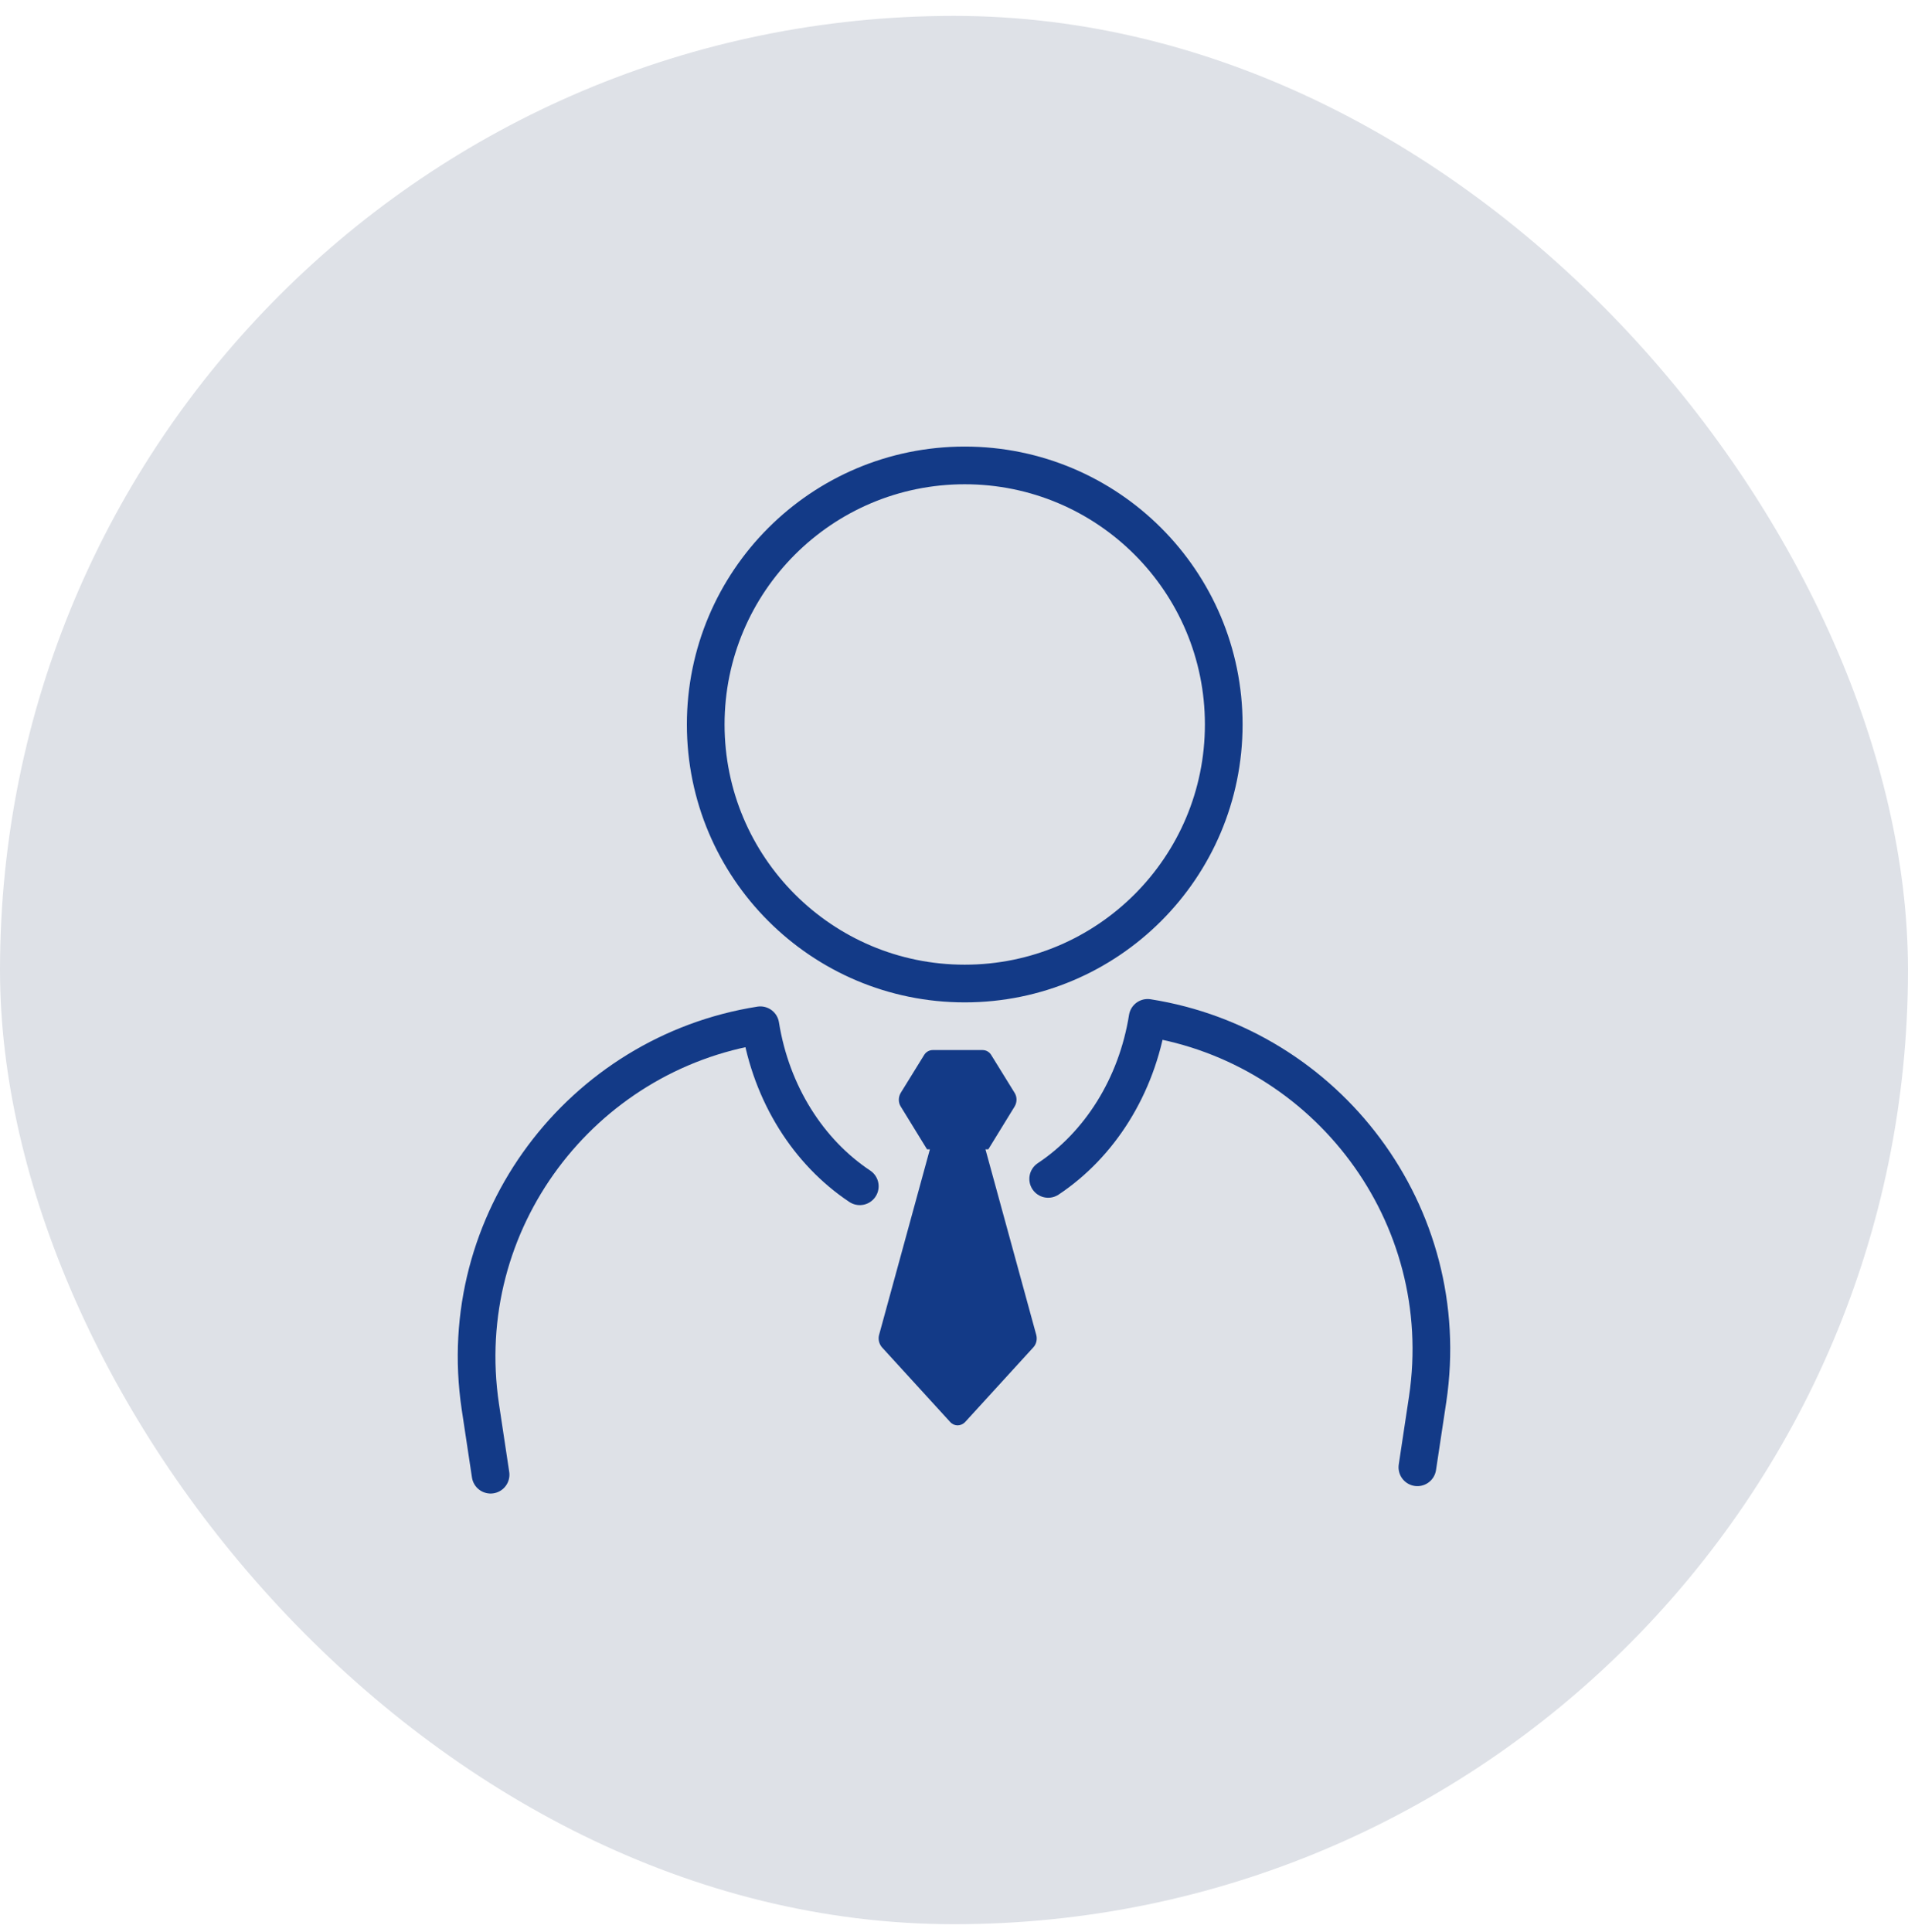
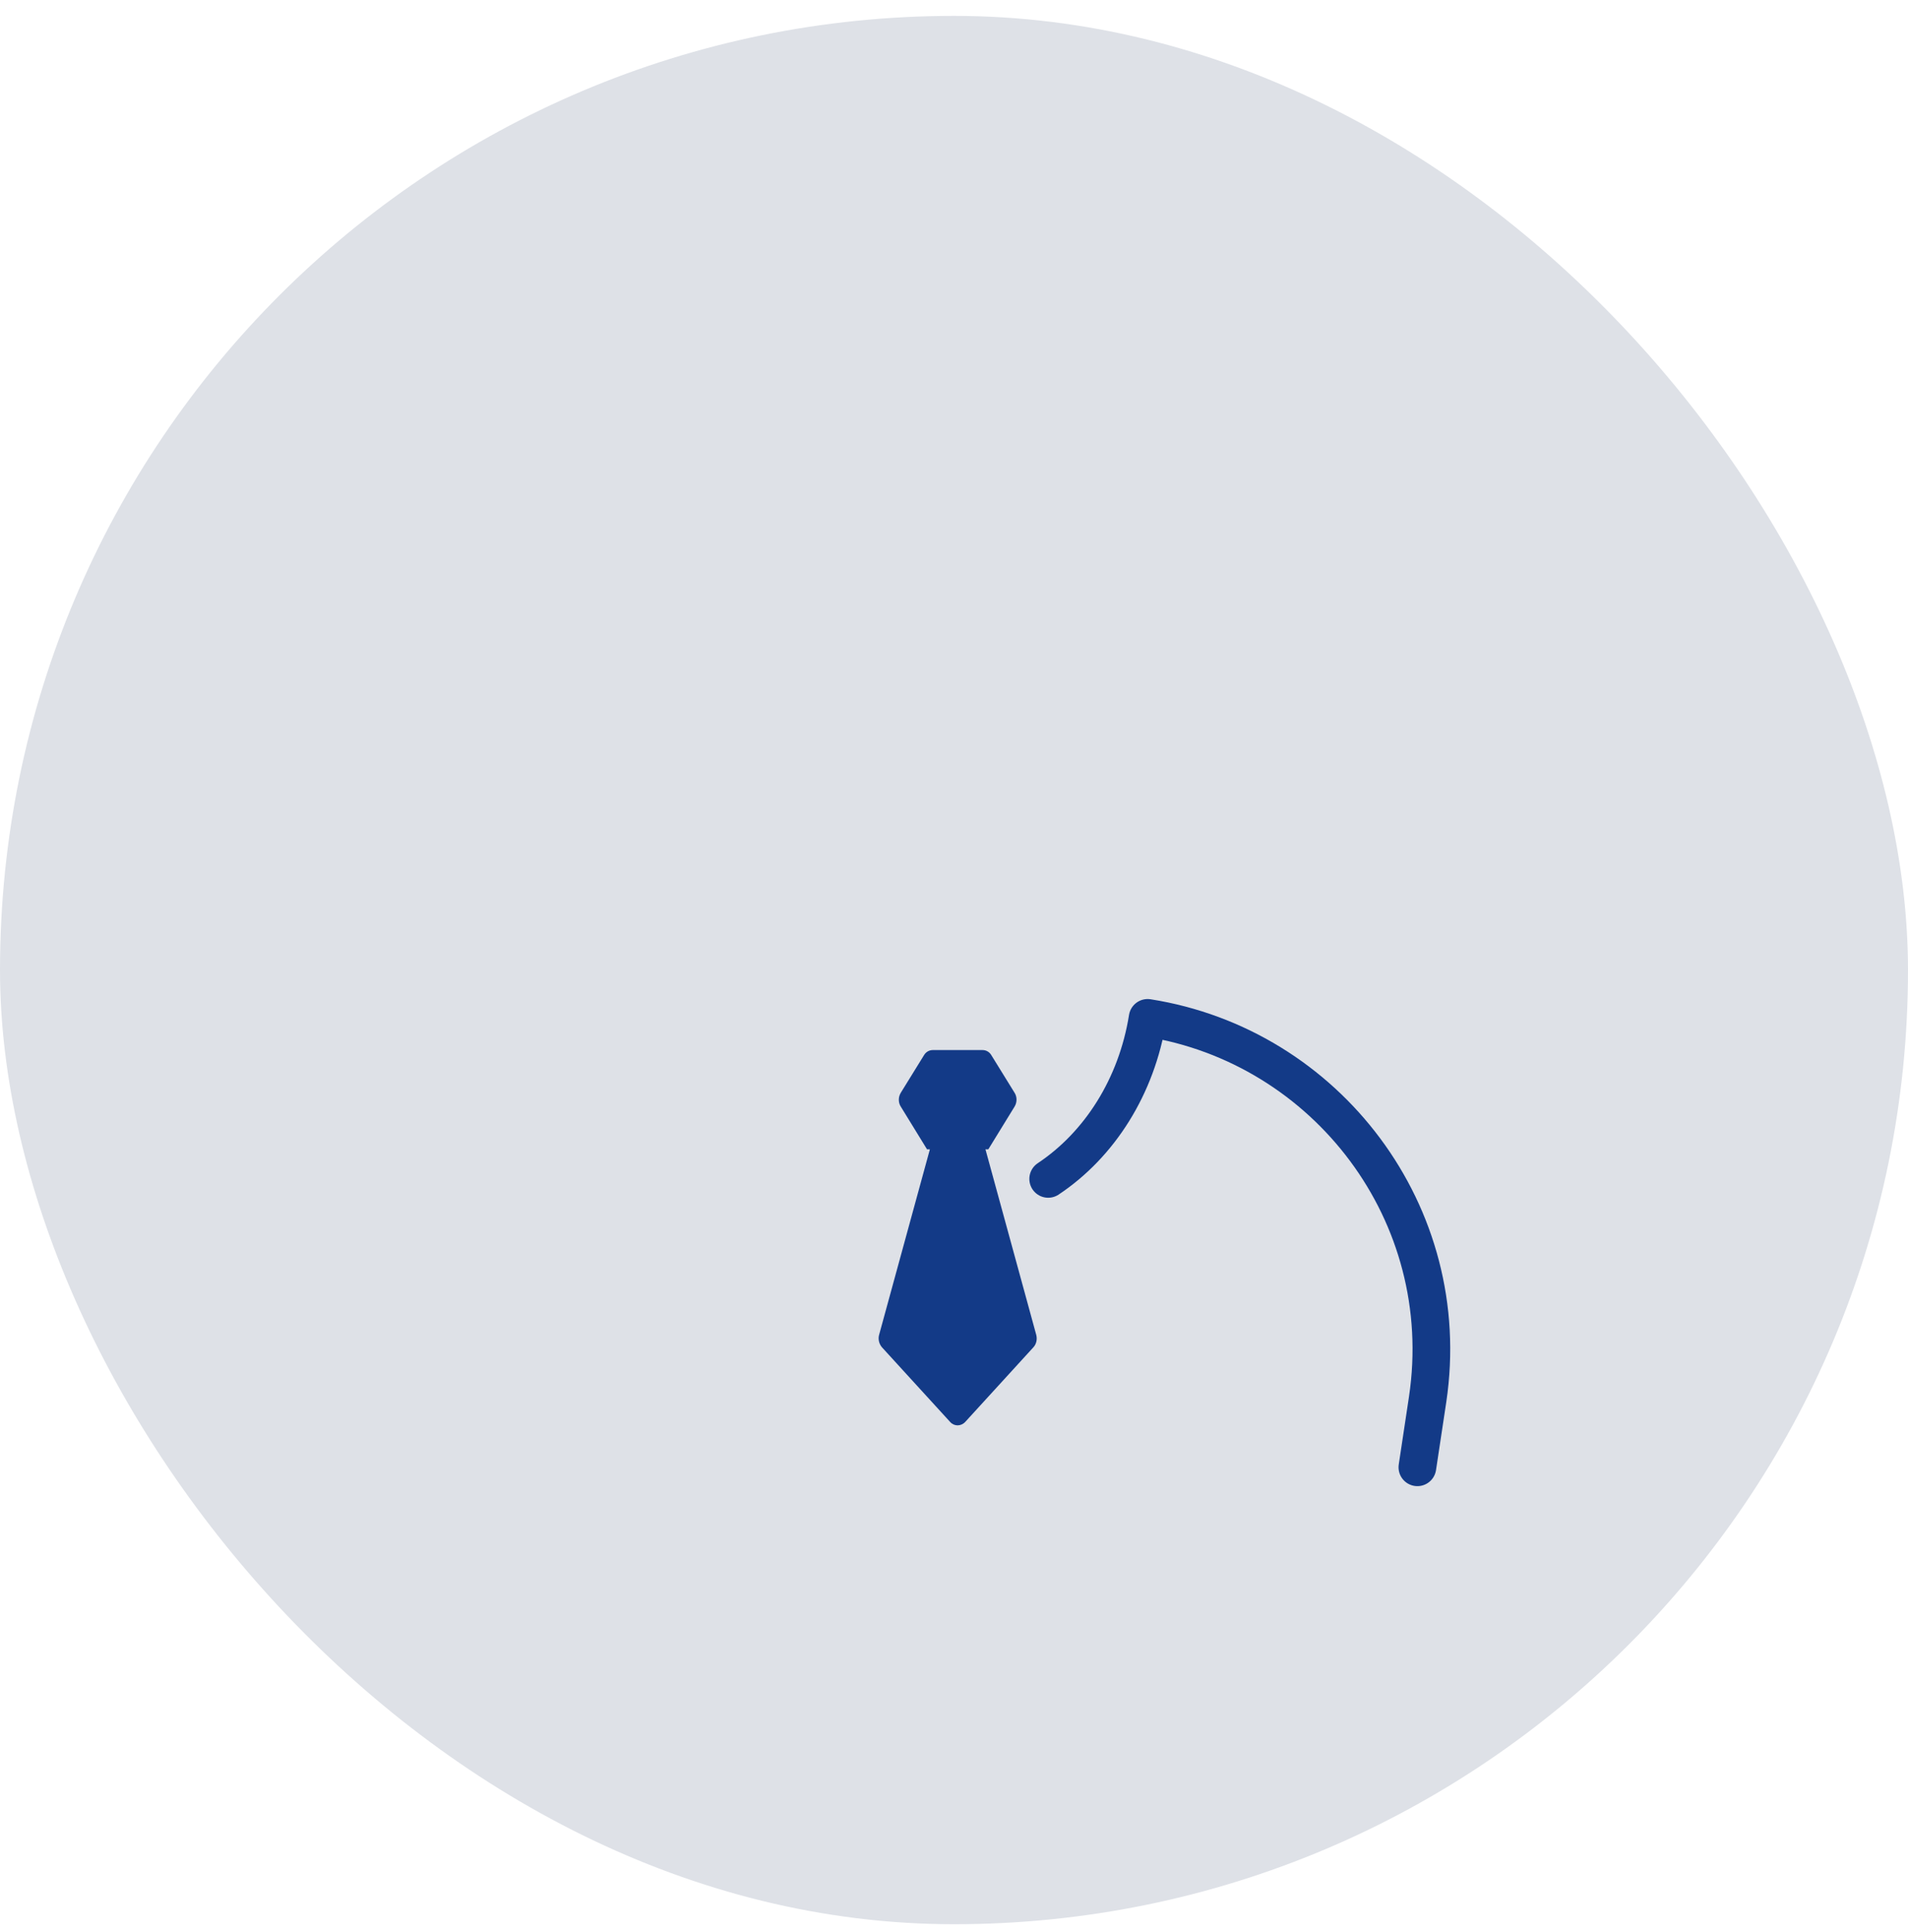
<svg xmlns="http://www.w3.org/2000/svg" width="80" height="81" viewBox="0 0 80 81" fill="none">
  <rect y="0.666" width="80" height="80" rx="40" fill="#DEE1E7" />
-   <path d="M40.45 41.231C46.448 41.231 51.31 36.369 51.31 30.371C51.31 24.373 46.448 19.511 40.45 19.511C34.452 19.511 29.59 24.373 29.59 30.371C29.59 36.369 34.452 41.231 40.45 41.231Z" stroke="#133A87" stroke-width="1.58" stroke-linecap="round" stroke-linejoin="round" />
  <path d="M59.429 61.511L59.859 58.661C61.019 50.891 55.619 43.851 48.119 42.671C47.659 45.551 46.099 47.991 43.949 49.421" stroke="#133A87" stroke-width="1.58" stroke-linecap="round" stroke-linejoin="round" />
-   <path d="M36.05 49.73C33.9 48.3 32.34 45.861 31.88 42.98C24.38 44.16 18.98 51.2 20.14 58.971L20.57 61.821" stroke="#133A87" stroke-width="1.58" stroke-linecap="round" stroke-linejoin="round" />
  <path d="M41.319 48.181H41.439L42.539 46.391C42.649 46.211 42.649 45.98 42.539 45.81L41.569 44.24C41.489 44.1 41.349 44.02 41.199 44.02H39.109C38.959 44.02 38.819 44.1 38.739 44.24L37.769 45.81C37.659 45.99 37.659 46.221 37.769 46.391L38.869 48.181H38.989L36.859 55.961C36.809 56.141 36.859 56.34 36.979 56.48L39.839 59.611C40.009 59.8 40.289 59.8 40.469 59.611L43.329 56.48C43.449 56.35 43.499 56.151 43.449 55.961L41.319 48.181Z" fill="#133A87" />
</svg>